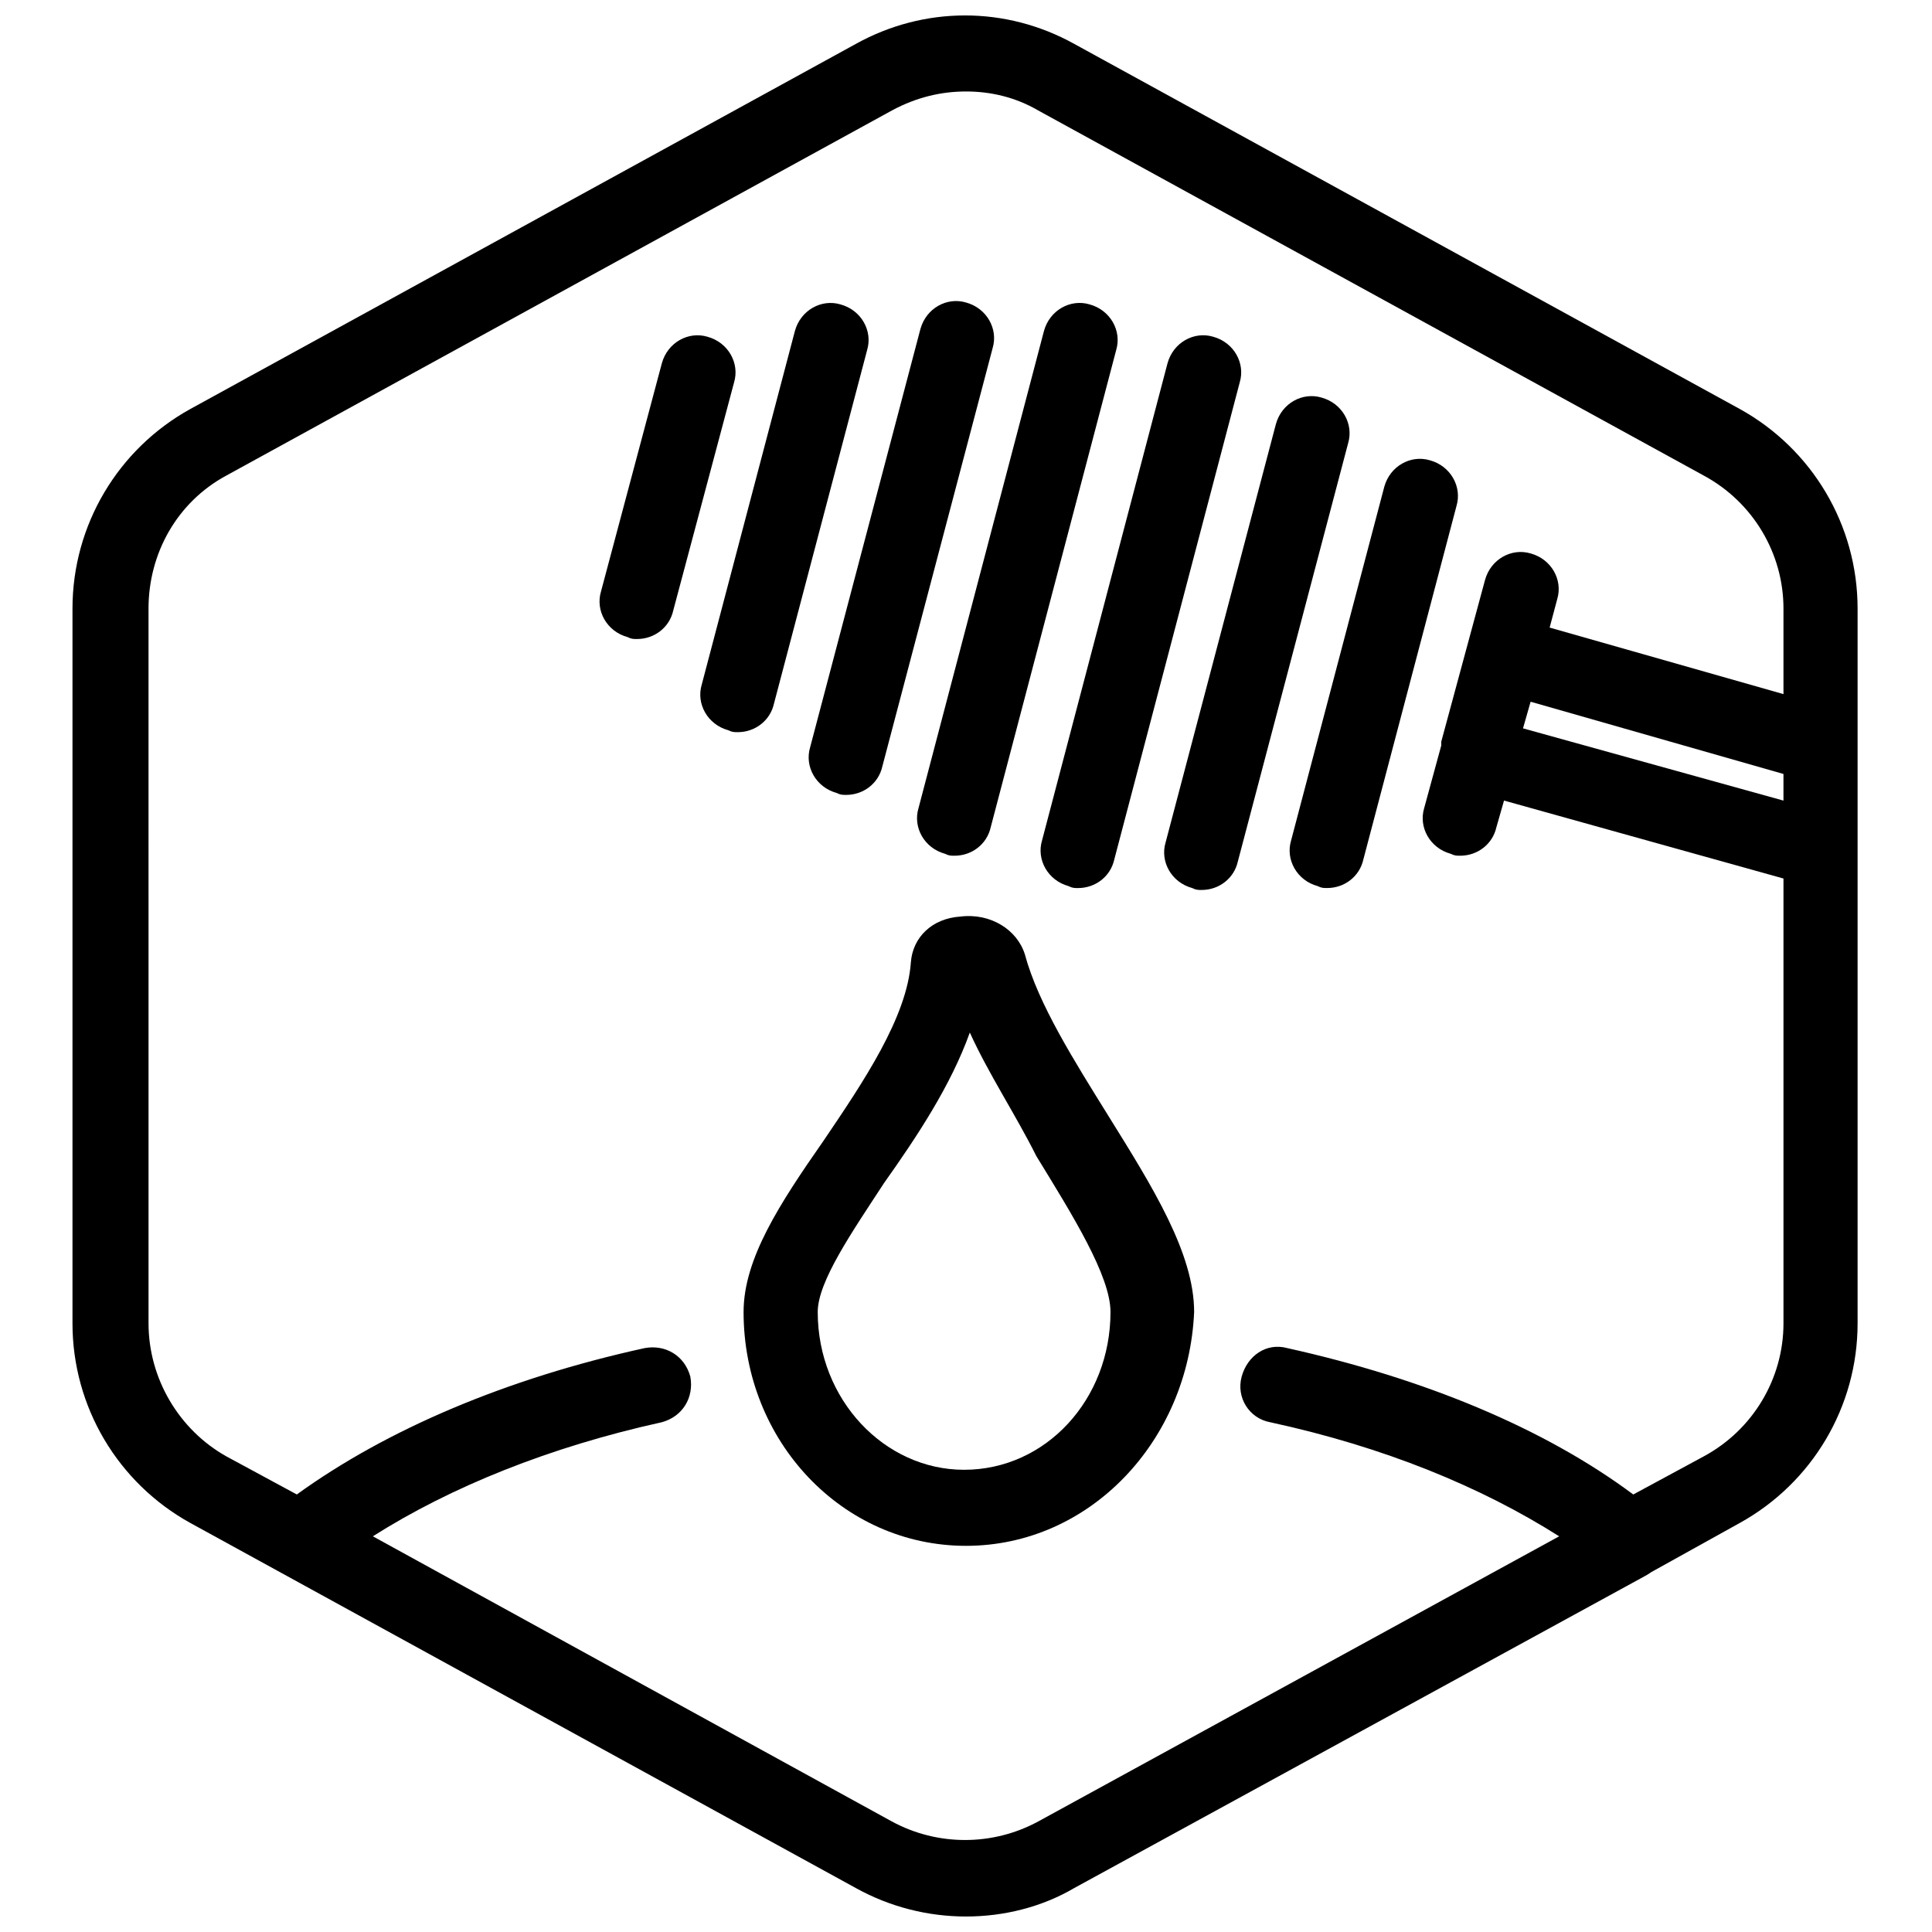
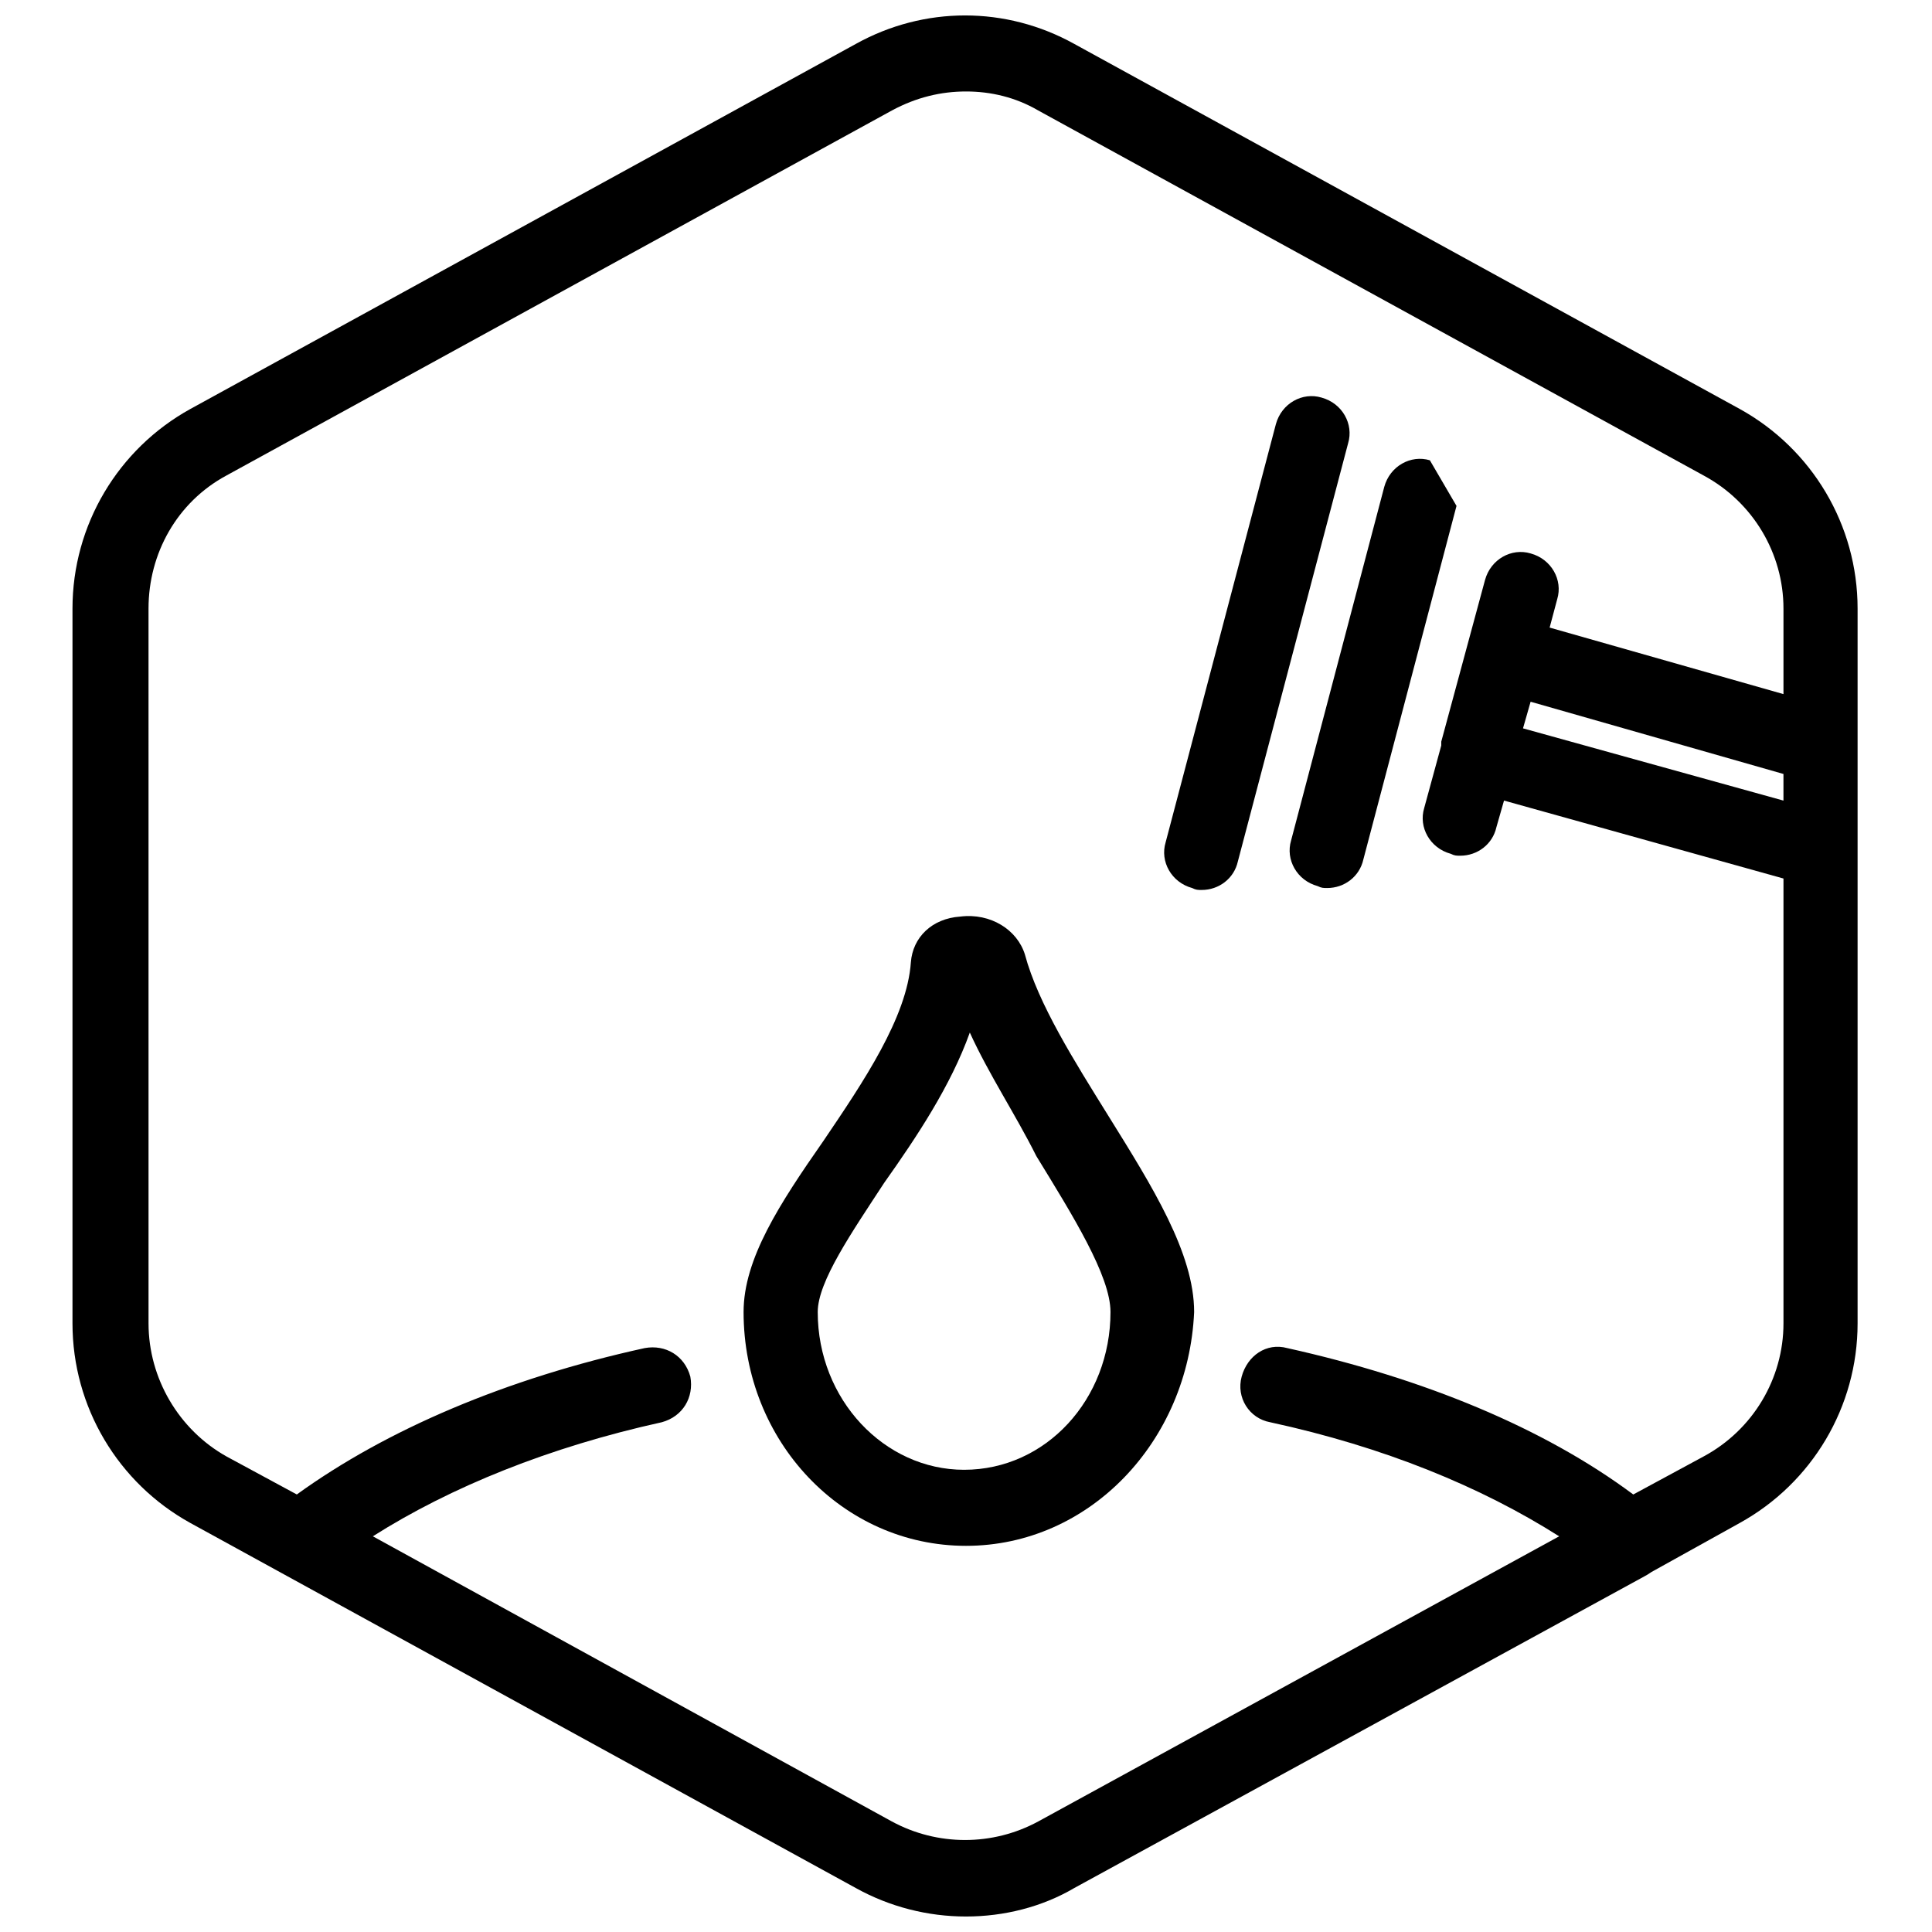
<svg xmlns="http://www.w3.org/2000/svg" width="800px" height="800px" version="1.1" viewBox="144 144 512 512">
  <defs>
    <clipPath id="a">
      <path d="m163 148.09h474v503.81h-474z" />
    </clipPath>
  </defs>
  <g clip-path="url(#a)">
    <path d="m605.05 252.38-176.33-96.73c-18.137-10.078-39.801-10.078-57.938 0l-176.33 96.73c-19.148 10.578-31.242 30.73-31.242 52.898v189.43c0 22.168 12.09 42.32 31.234 52.898l176.33 96.73c9.07 5.039 19.145 7.559 29.223 7.559s20.152-2.519 28.719-7.559l151.14-82.625c1.008-0.504 1.512-1.008 2.519-1.512l22.672-12.594c19.145-10.578 31.234-30.73 31.234-52.898v-189.43c0-22.168-12.09-42.32-31.234-52.898zm-55.422 77.586 67.008 19.145v7.055l-69.023-19.145zm45.848 200.01-18.641 10.078c-23.68-17.633-55.418-30.73-91.691-38.793-5.543-1.512-10.578 2.016-12.09 7.559-1.512 5.543 2.016 11.082 7.559 12.09 30.23 6.551 55.922 17.129 76.578 30.23l-138.05 75.566c-12.09 6.551-26.703 6.551-38.793 0l-137.54-75.57c20.656-13.098 46.855-23.68 76.578-30.23 5.543-1.512 8.566-6.551 7.559-12.09-1.512-5.543-6.551-8.566-12.09-7.559-36.777 8.062-68.52 21.664-92.195 38.793l-18.641-10.078c-12.594-7.055-20.656-20.656-20.656-35.266l-0.004-189.43c0-14.609 7.559-28.215 20.656-35.266l176.34-96.73c6.551-3.527 13.098-5.039 19.648-5.039s13.098 1.512 19.145 5.039l176.33 96.73c13.098 7.055 21.16 20.656 21.16 35.266v22.672l-61.969-17.633 2.016-7.559c1.512-5.039-1.512-10.578-7.055-12.09-5.039-1.512-10.578 1.512-12.09 7.055l-11.59 42.824v0.504 0.504l-4.535 16.625c-1.512 5.039 1.512 10.578 7.055 12.09 1.008 0.504 1.512 0.504 2.519 0.504 4.535 0 8.566-3.023 9.574-7.559l2.016-7.055 74.059 20.66v117.89c0 14.609-8.062 28.215-21.16 35.266z" />
  </g>
  <path d="m415.62 396.98c-2.016-6.551-9.07-11.082-17.129-10.078-7.559 0.504-12.594 5.543-13.098 12.09-1.008 14.609-12.594 31.738-23.176 47.359-11.586 16.625-21.16 31.234-21.16 45.344 0 34.258 26.199 61.969 58.945 61.969s58.945-27.711 60.457-61.969c0-15.617-11.082-33.25-22.672-51.891-9.07-14.613-18.641-29.727-22.168-42.824zm-16.121 136.53c-21.16 0-38.793-18.641-38.793-41.816 0-8.062 9.07-21.16 17.633-34.258 8.566-12.09 17.633-25.695 22.672-39.801 5.039 11.082 12.09 21.664 17.633 32.746 9.574 15.617 19.648 31.738 19.648 41.312 0 23.176-17.129 41.816-38.793 41.816z" />
-   <path d="m427.2 378.84c1.008 0.504 1.512 0.504 2.519 0.504 4.535 0 8.566-3.023 9.574-7.559l33.25-126.46c1.512-5.039-1.512-10.578-7.055-12.09-5.039-1.512-10.578 1.512-12.09 7.055l-33.25 126.45c-1.512 5.039 1.512 10.582 7.051 12.094z" />
-   <path d="m522.93 265.98c-5.039-1.512-10.578 1.512-12.09 7.055l-24.688 93.707c-1.512 5.039 1.512 10.578 7.055 12.09 1.008 0.504 1.512 0.504 2.519 0.504 4.535 0 8.566-3.023 9.574-7.559l24.688-93.707c1.504-5.035-1.52-10.578-7.059-12.09z" />
+   <path d="m522.93 265.98c-5.039-1.512-10.578 1.512-12.09 7.055l-24.688 93.707c-1.512 5.039 1.512 10.578 7.055 12.09 1.008 0.504 1.512 0.504 2.519 0.504 4.535 0 8.566-3.023 9.574-7.559l24.688-93.707z" />
  <path d="m494.21 249.36c-5.039-1.512-10.578 1.512-12.09 7.055l-29.223 110.84c-1.512 5.039 1.512 10.578 7.055 12.09 1.008 0.504 1.512 0.504 2.519 0.504 4.535 0 8.566-3.023 9.574-7.559l29.223-110.84c1.508-5.035-1.516-10.578-7.059-12.09z" />
-   <path d="m394.46 370.27c1.008 0.504 1.512 0.504 2.519 0.504 4.535 0 8.566-3.023 9.574-7.559l33.25-126.46c1.512-5.039-1.512-10.578-7.055-12.09-5.039-1.512-10.578 1.512-12.09 7.055l-33.25 126.46c-1.516 5.035 1.508 10.578 7.051 12.09z" />
-   <path d="m349.11 330.47 24.688-93.707c1.512-5.039-1.512-10.578-7.055-12.09-5.039-1.512-10.578 1.512-12.09 7.055l-24.688 93.707c-1.512 5.039 1.512 10.578 7.055 12.09 1.008 0.504 1.512 0.504 2.519 0.504 4.531 0 8.562-3.023 9.57-7.559z" />
-   <path d="m331.48 233.24c-5.039-1.512-10.578 1.512-12.09 7.055l-16.121 60.457c-1.512 5.039 1.512 10.578 7.055 12.09 1.008 0.504 1.512 0.504 2.519 0.504 4.535 0 8.566-3.023 9.574-7.559l16.121-60.457c1.508-5.039-1.516-10.578-7.059-12.09z" />
-   <path d="m365.74 354.15c1.008 0.504 1.512 0.504 2.519 0.504 4.535 0 8.566-3.023 9.574-7.559l29.223-110.84c1.512-5.039-1.512-10.578-7.055-12.09-5.039-1.512-10.578 1.512-12.09 7.055l-29.223 110.84c-1.512 5.035 1.512 10.578 7.051 12.09z" />
</svg>